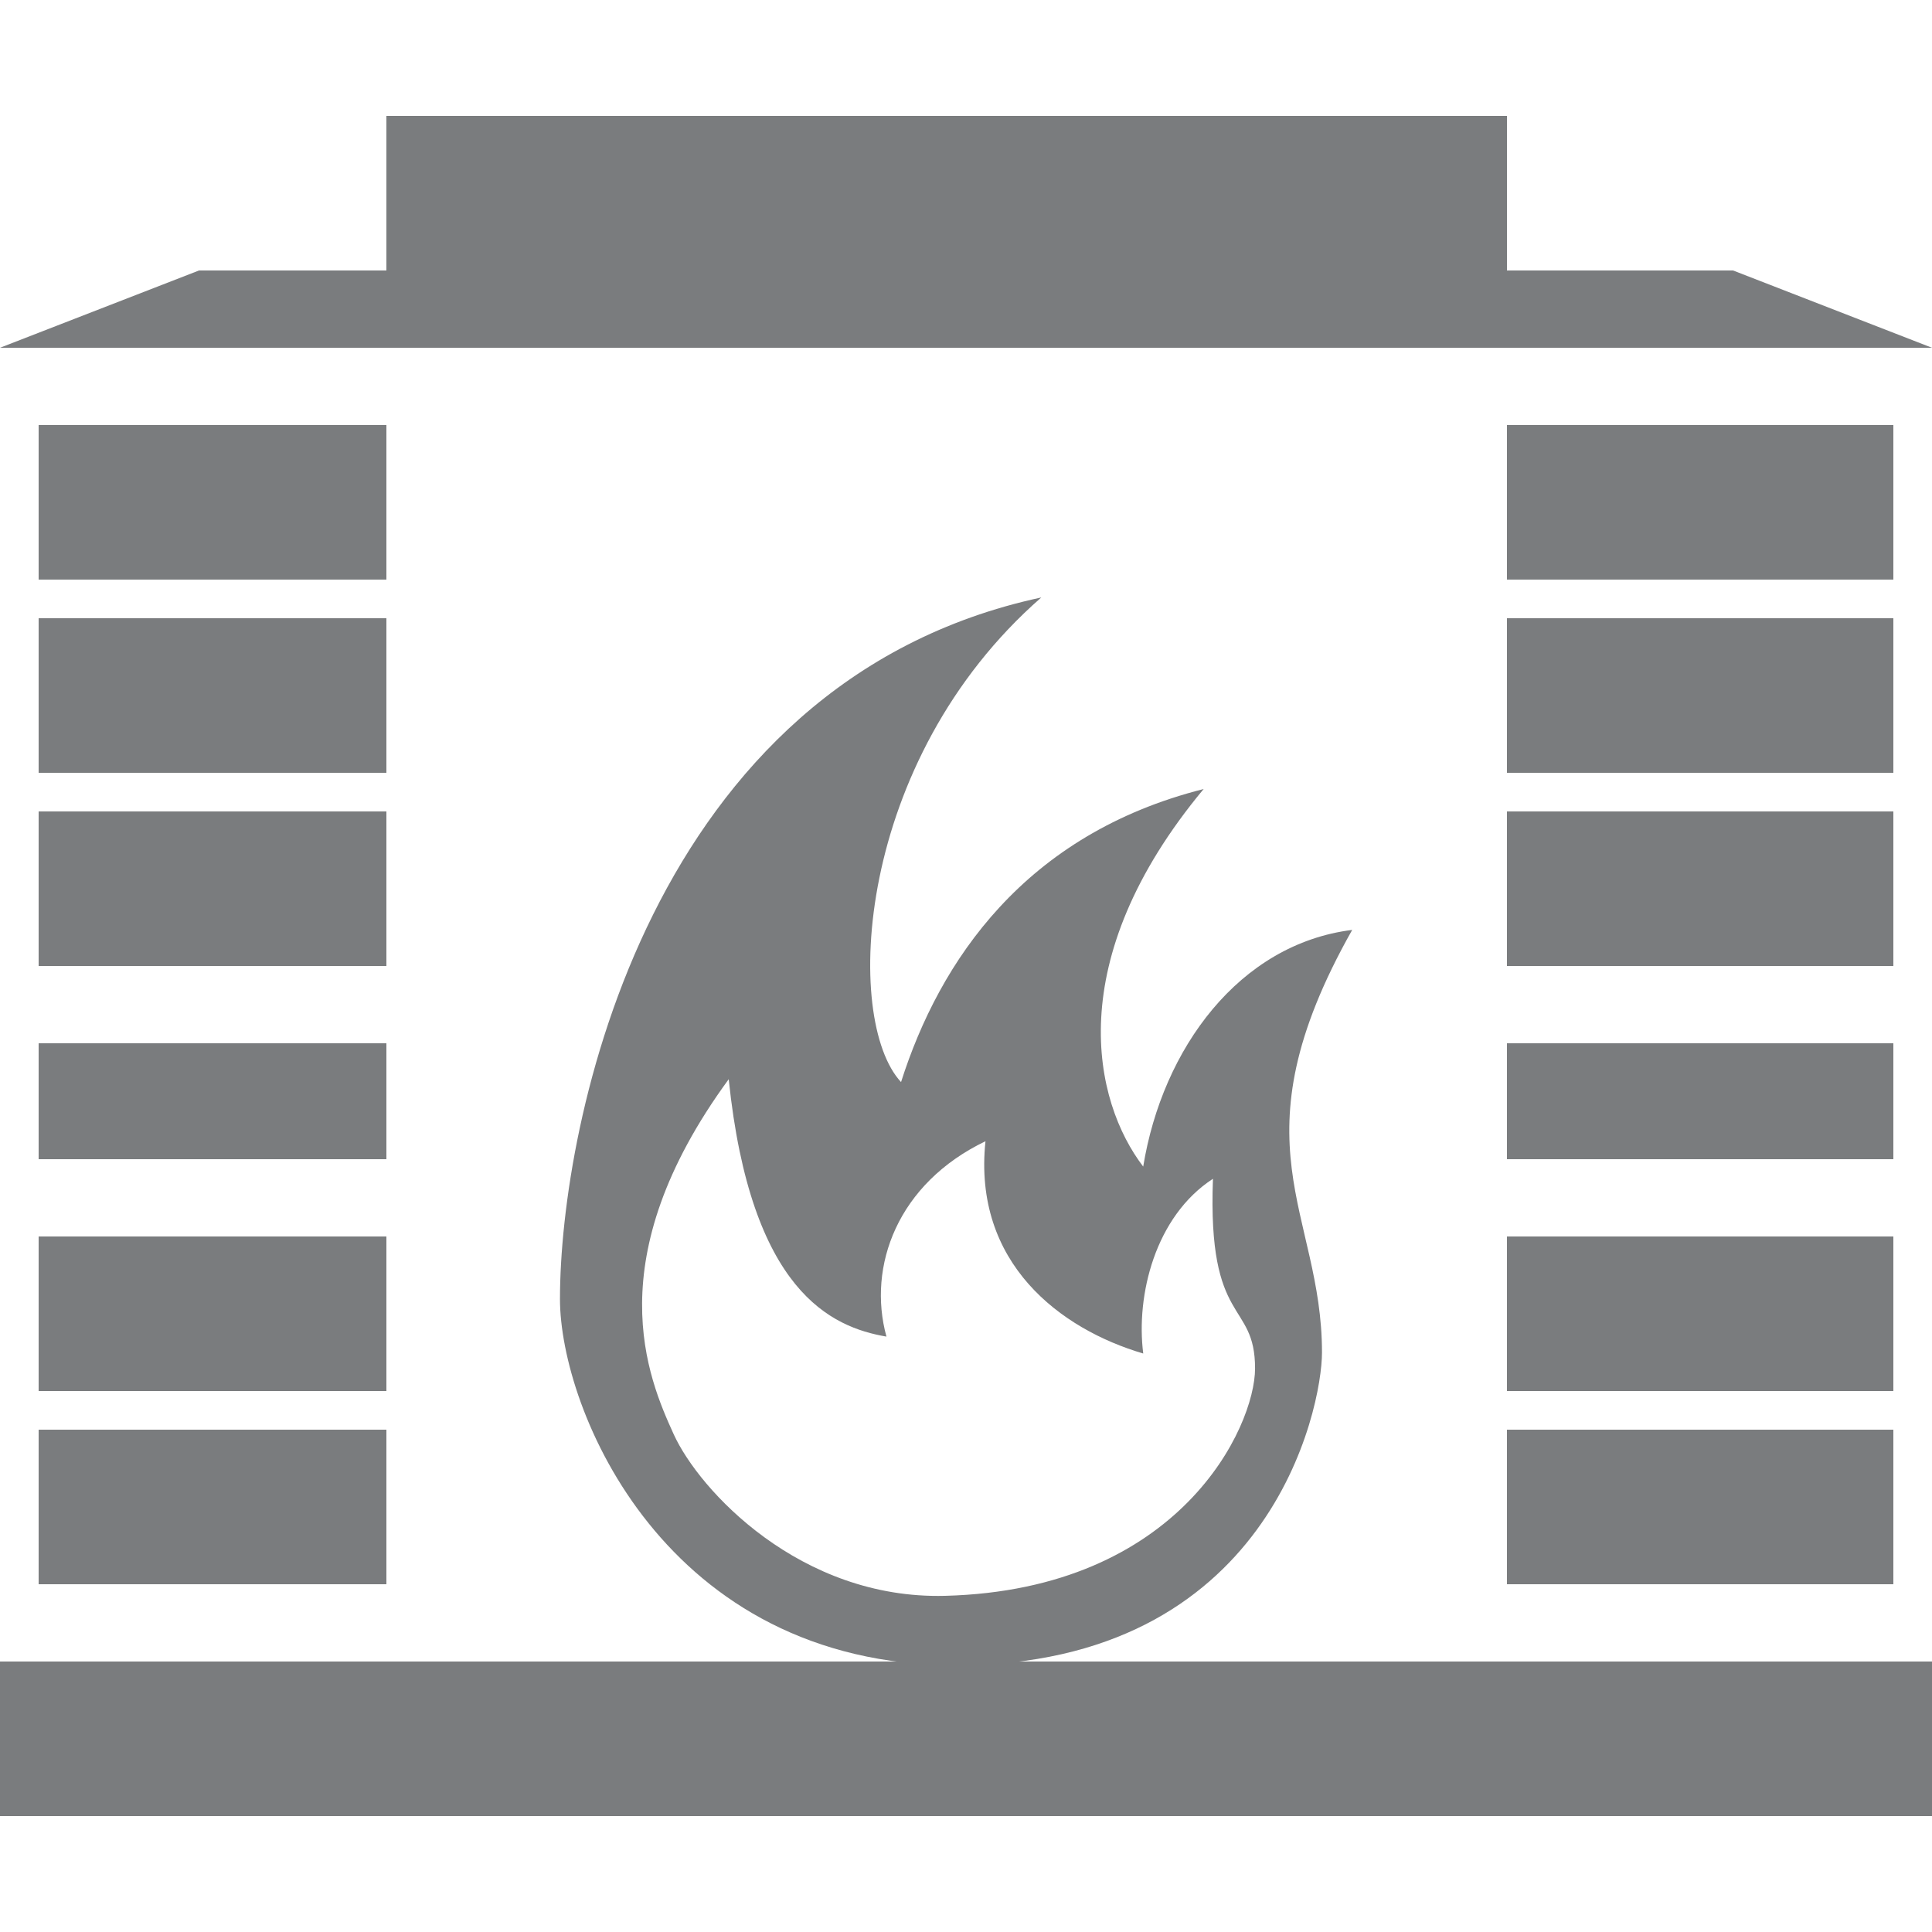
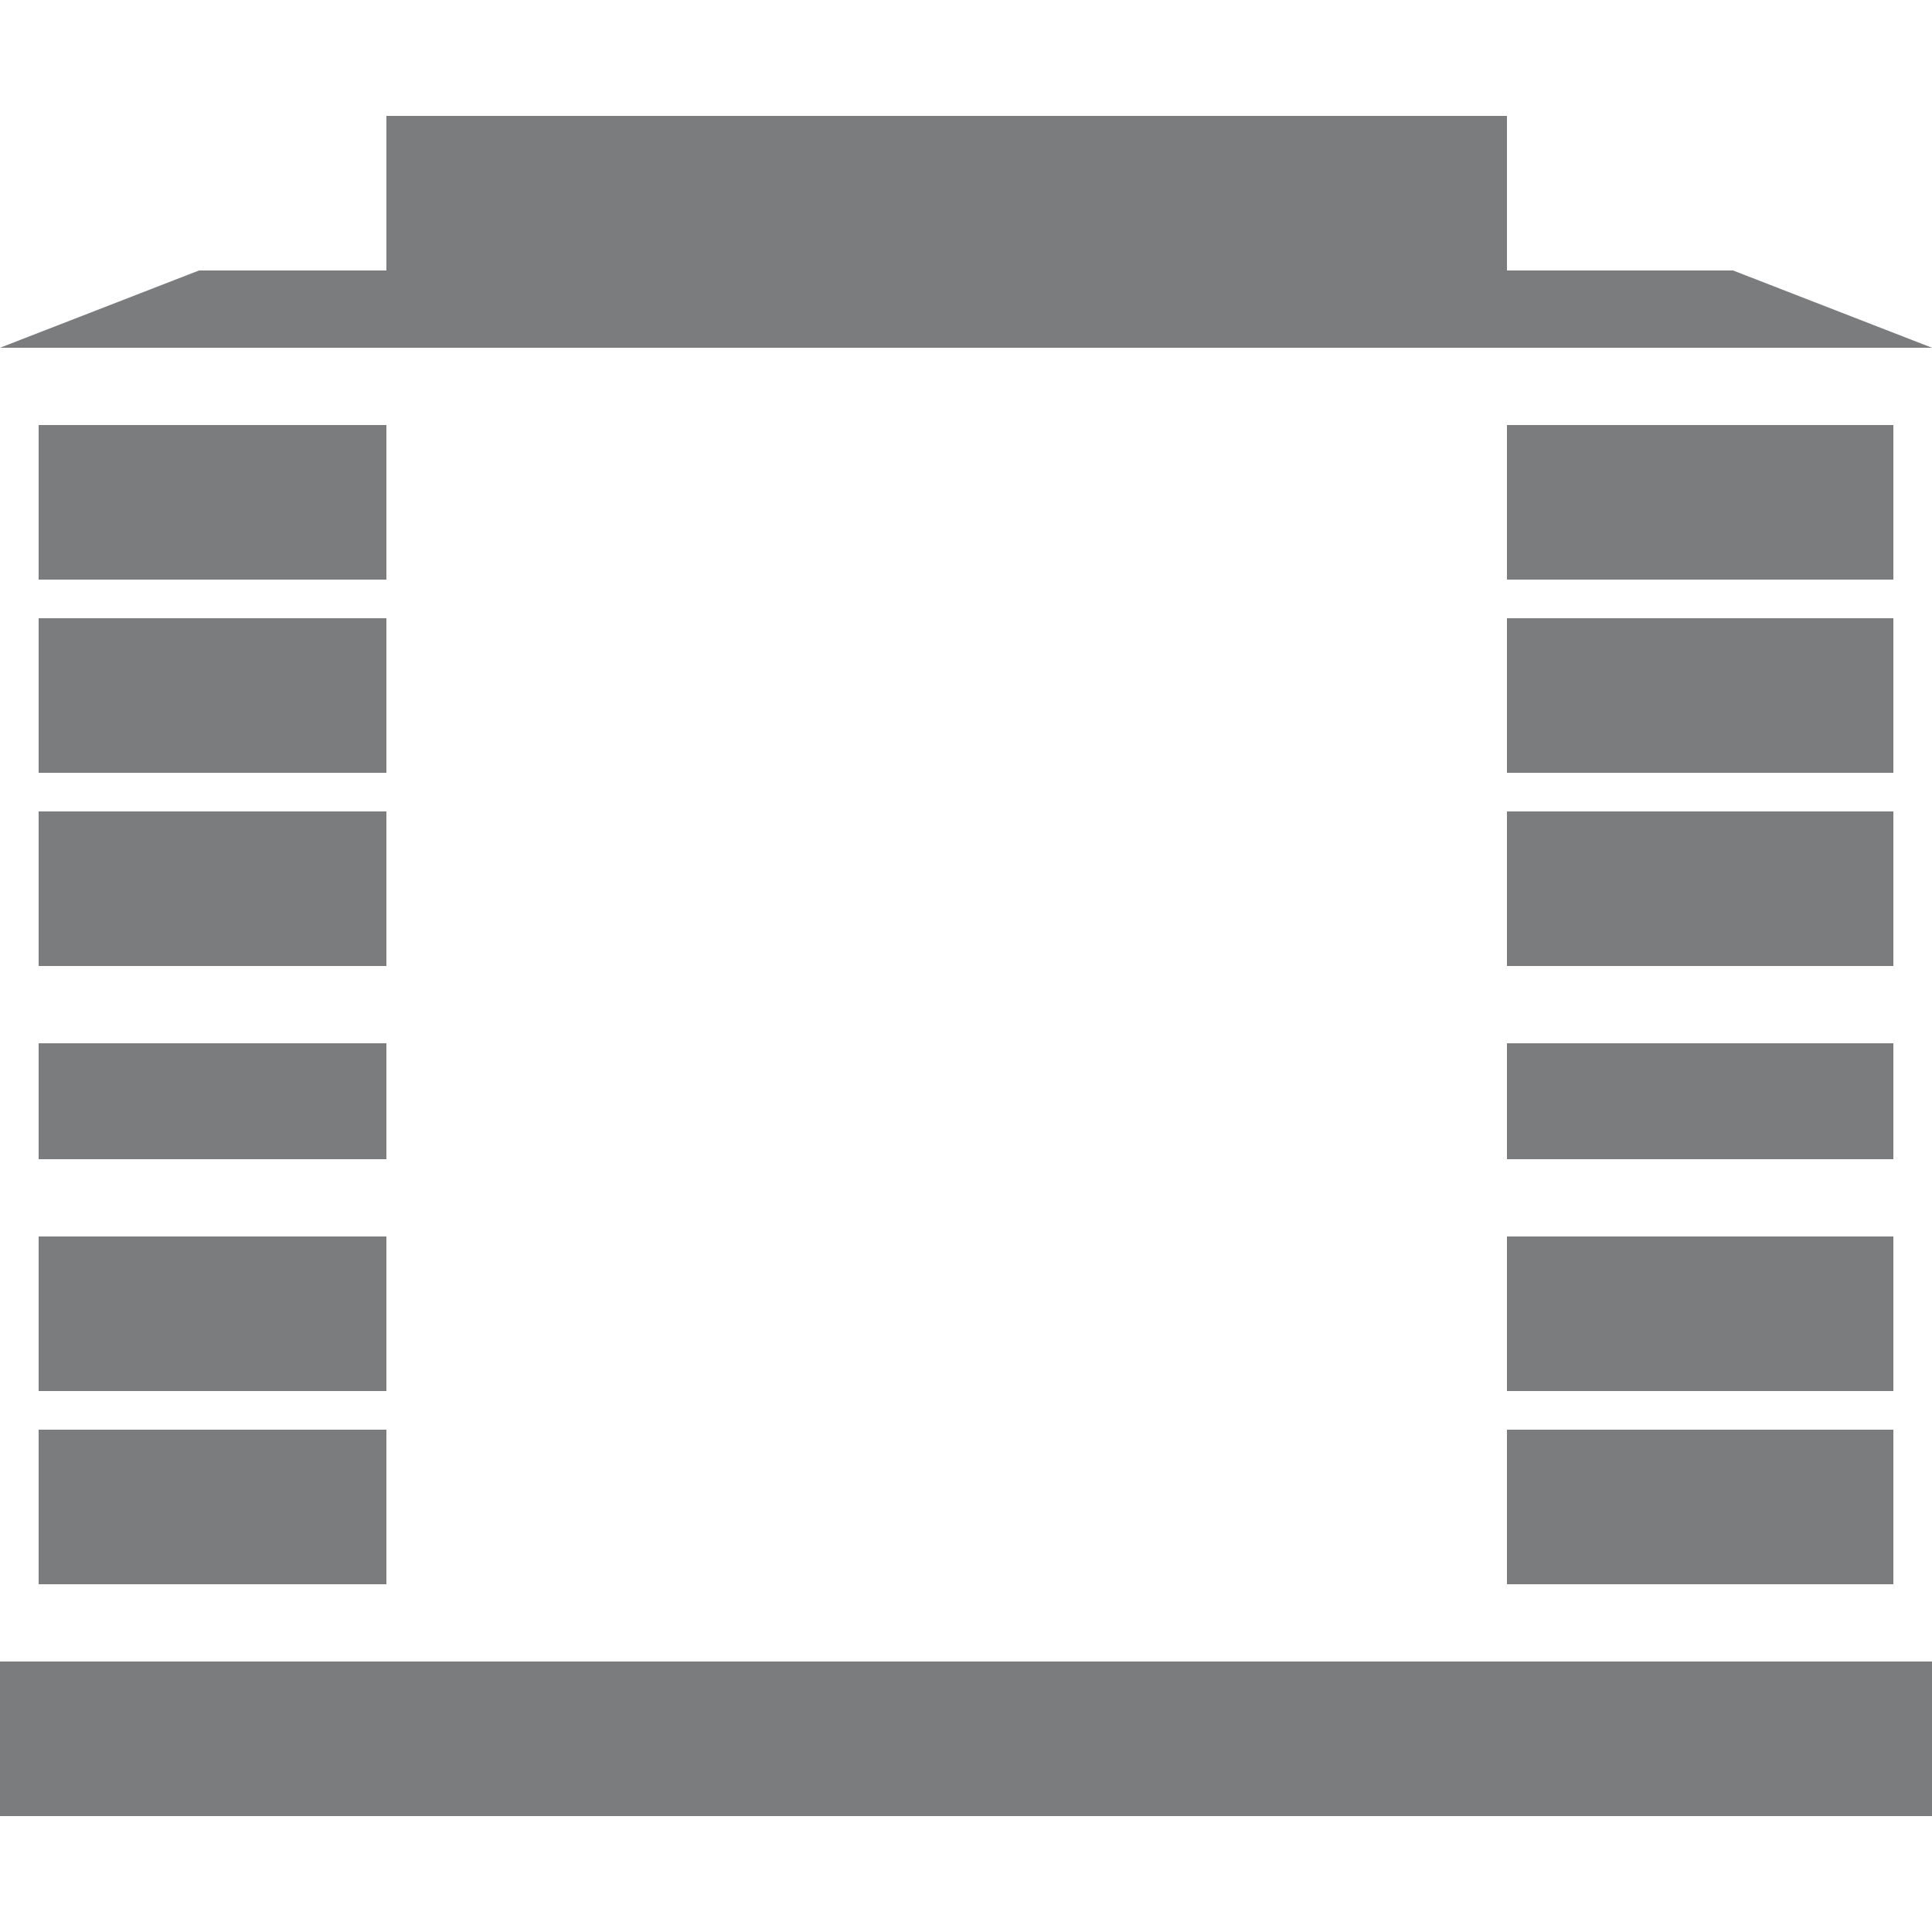
<svg xmlns="http://www.w3.org/2000/svg" version="1.1" id="Layer_1" x="0px" y="0px" width="50px" height="50px" viewBox="0 0 50 50" enable-background="new 0 0 50 50" xml:space="preserve">
  <g>
    <path fill="#7A7C7E" d="M44.852,7H39V3H10v4H5.15L0,9h50L44.852,7z M1,11h9v4H1V11z M1,16h9v4H1V16z M1,21h9v4H1V21z M1,27h9v3H1   V27z M1,32h9v4H1V32z M1,37h9v4H1V37z M39,11h10v4H39V11z M39,16h10v4H39V16z M39,21h10v4H39V21z M39,27h10v3H39V27z M39,32h10v4   H39V32z M39,37h10v4H39V37z M0,43h50v4H0V43z" />
-     <path fill="#7A7C7E" d="M34.995,24.066c-2.92,0.364-4.91,3.064-5.409,6.125c-1.283-1.678-2.137-5.323,1.564-9.771   c-4.627,1.167-6.833,4.448-7.831,7.584c-1.495-1.605-1.209-8.313,3.63-12.542c-10.178,2.187-12.457,13.636-12.457,18.157   c0,2.844,2.706,9.479,10.251,9.479c8.113,0,9.47-6.636,9.47-8.095C34.214,31.352,31.863,29.609,34.995,24.066z M24.459,41.3   c-3.749,0.097-6.364-2.731-7.024-4.182c-0.663-1.458-1.992-4.521,1.424-9.188c0.569,5.494,2.658,6.418,4.082,6.661   c-0.499-1.819,0.285-3.962,2.563-5.056c-0.332,3.16,1.946,4.865,4.083,5.494c-0.192-1.508,0.308-3.549,1.804-4.522   c-0.144,3.841,1.09,3.128,1.09,4.909C32.479,36.925,30.545,41.141,24.459,41.3z" />
  </g>
</svg>